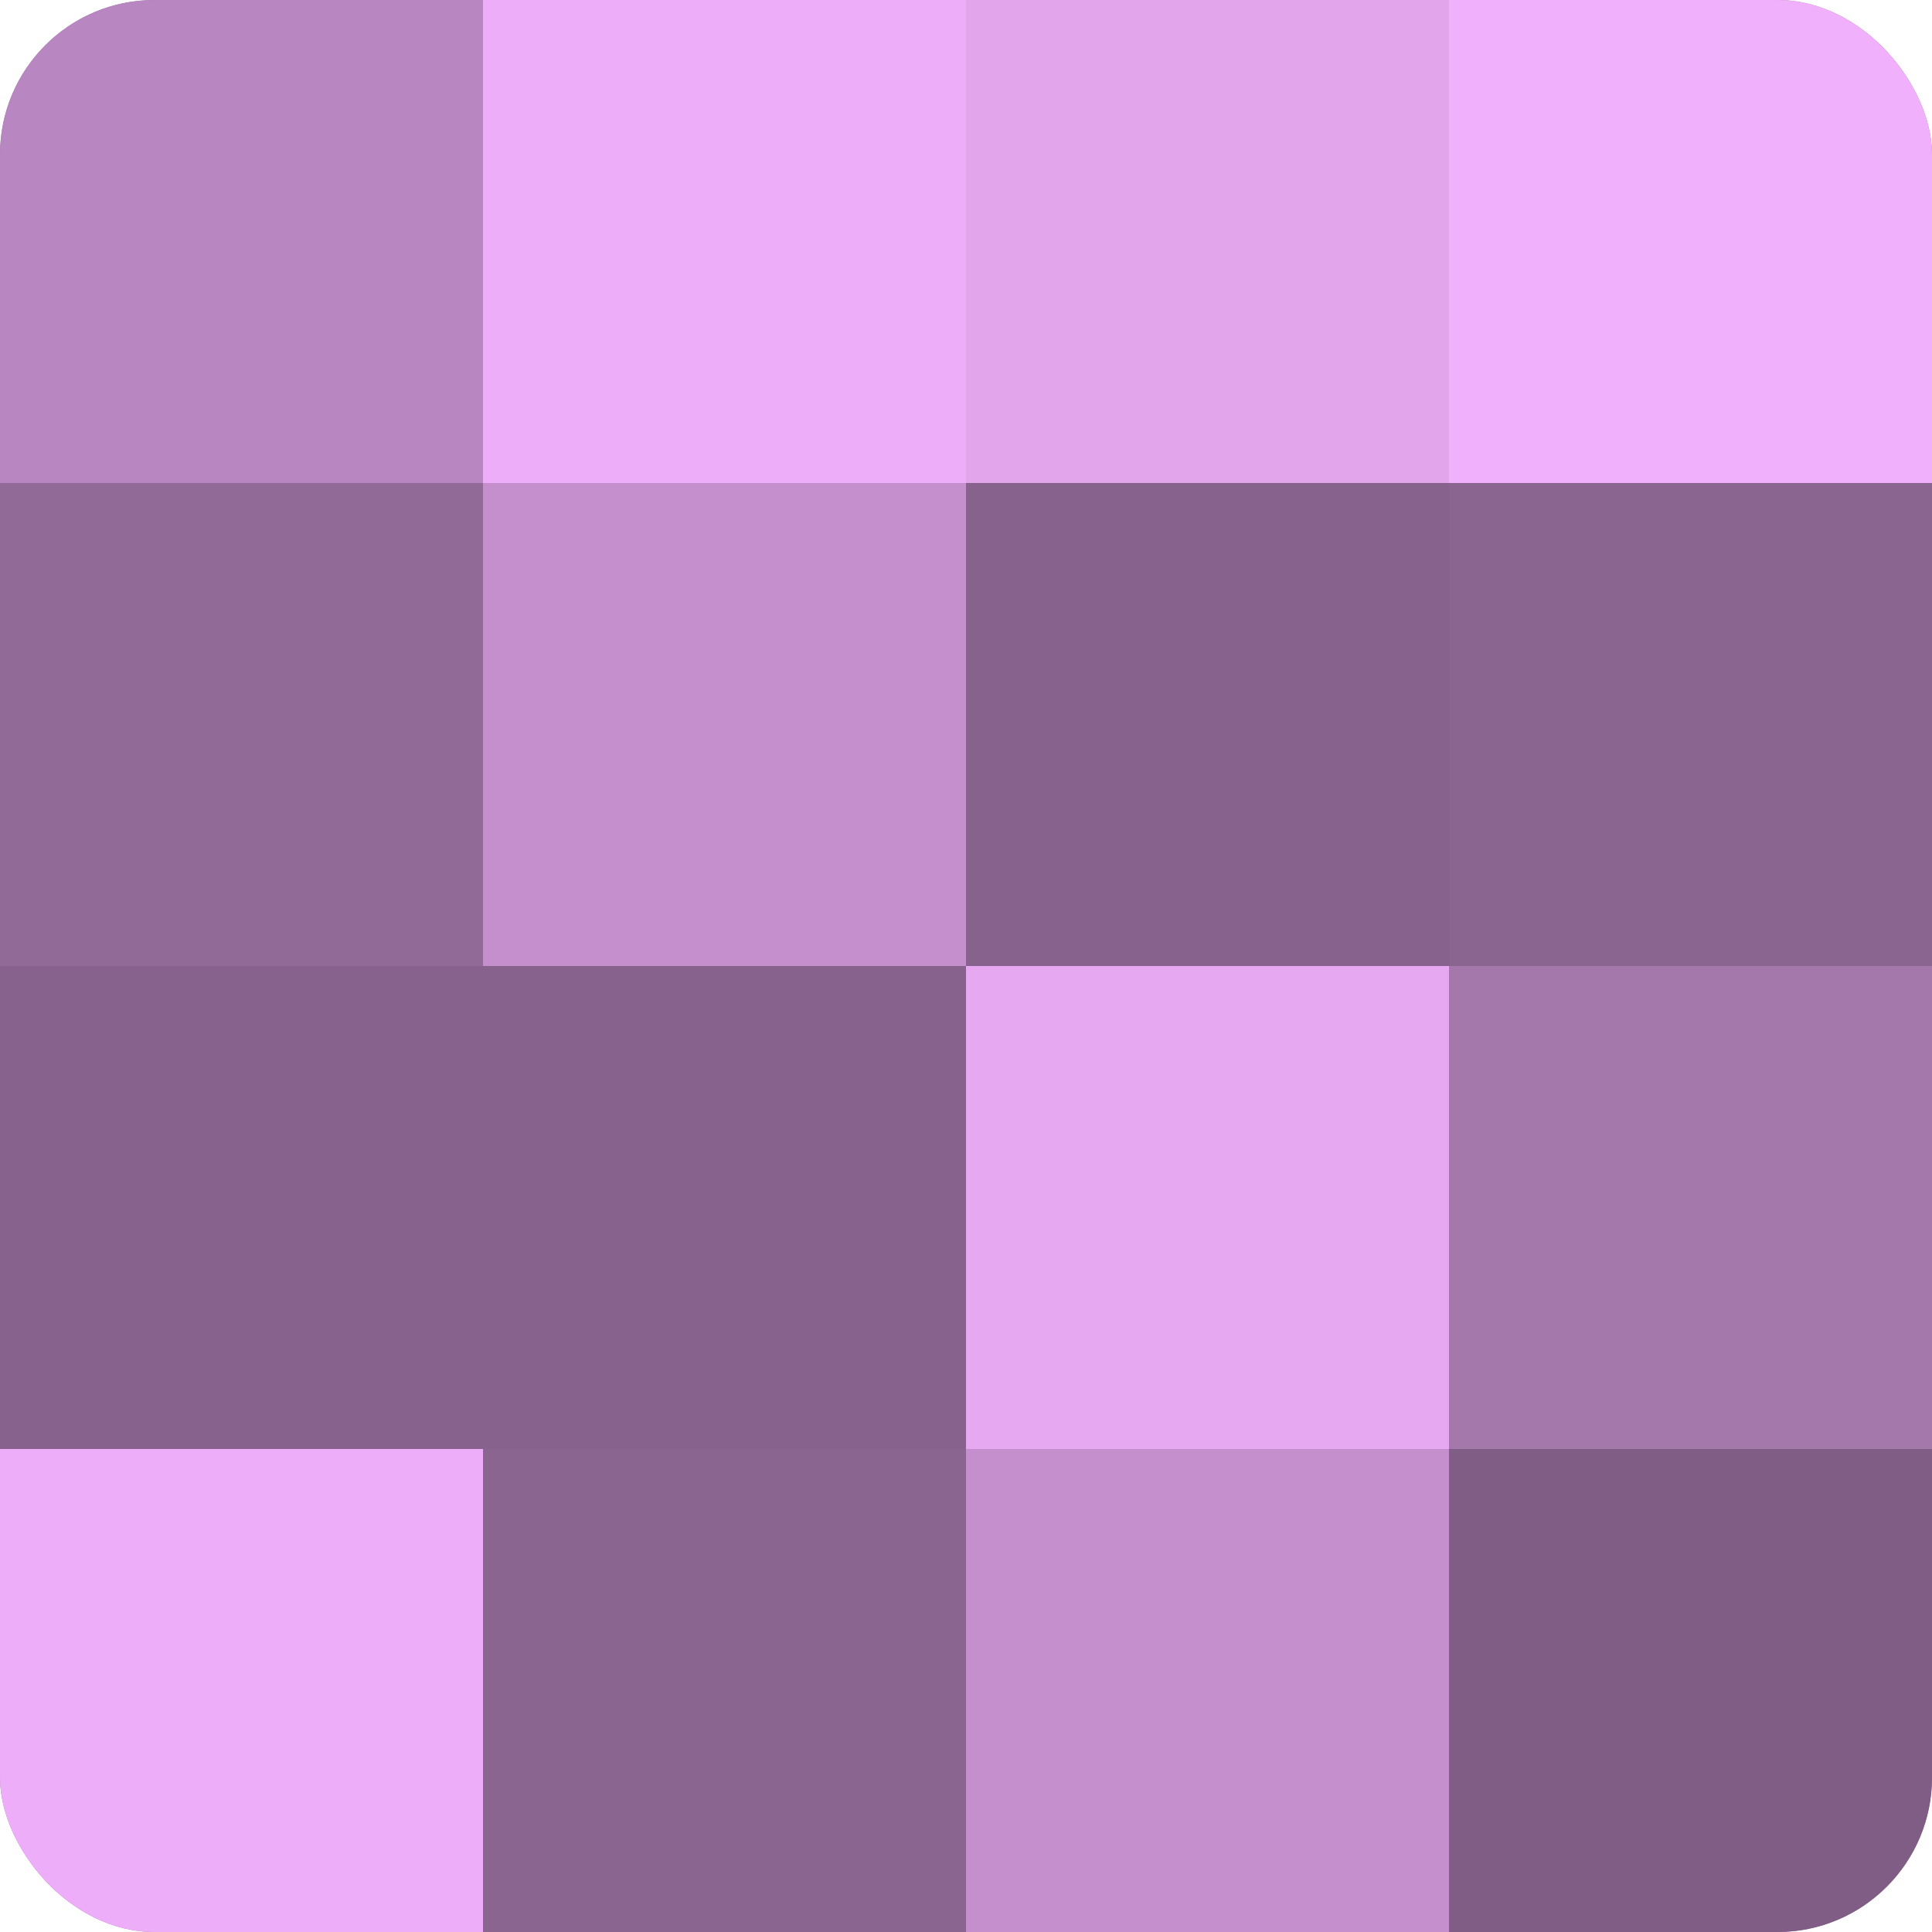
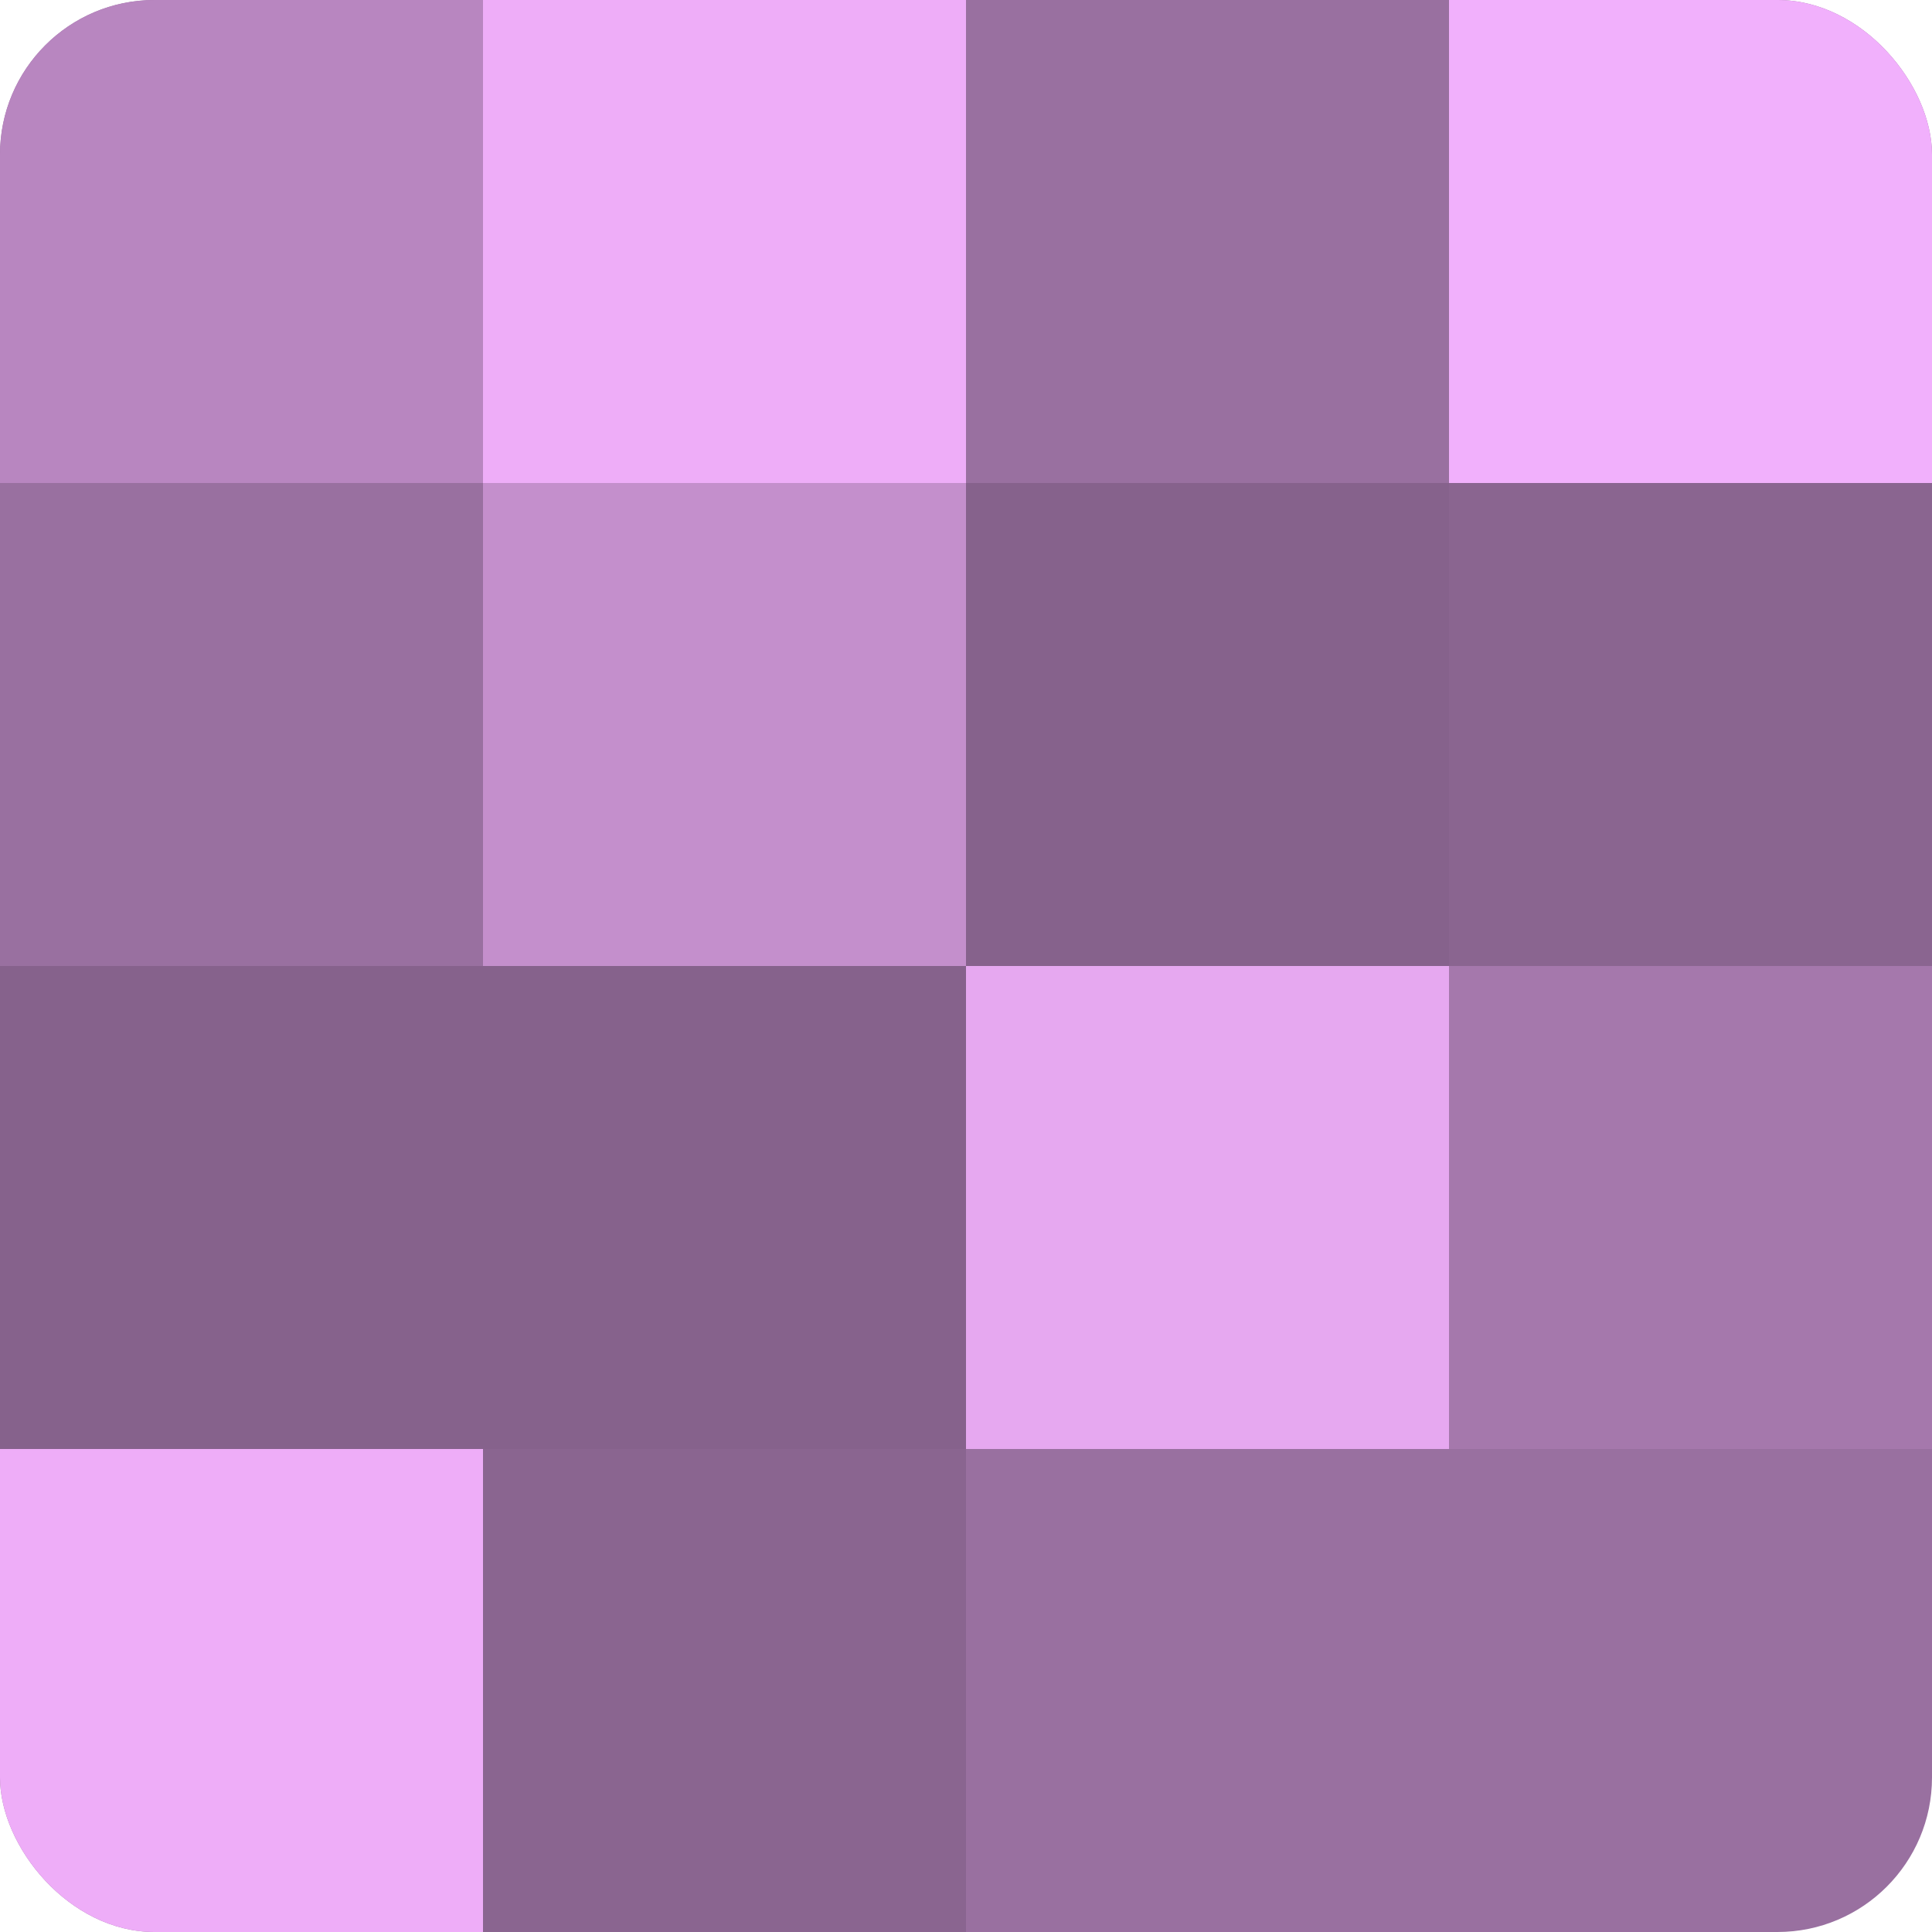
<svg xmlns="http://www.w3.org/2000/svg" width="80" height="80" viewBox="0 0 100 100" preserveAspectRatio="xMidYMid meet">
  <defs>
    <clipPath id="c" width="100" height="100">
      <rect width="100" height="100" rx="8" ry="8" />
    </clipPath>
  </defs>
  <g clip-path="url(#c)">
    <rect width="100" height="100" fill="#9970a0" />
    <rect width="25" height="25" fill="#b886c0" />
-     <rect y="25" width="25" height="25" fill="#926a98" />
    <rect y="50" width="25" height="25" fill="#86628c" />
    <rect y="75" width="25" height="25" fill="#eeadf8" />
    <rect x="25" width="25" height="25" fill="#eeadf8" />
    <rect x="25" y="25" width="25" height="25" fill="#c48fcc" />
    <rect x="25" y="50" width="25" height="25" fill="#86628c" />
    <rect x="25" y="75" width="25" height="25" fill="#8a6590" />
-     <rect x="50" width="25" height="25" fill="#e2a5ec" />
    <rect x="50" y="25" width="25" height="25" fill="#86628c" />
    <rect x="50" y="50" width="25" height="25" fill="#e6a8f0" />
-     <rect x="50" y="75" width="25" height="25" fill="#c48fcc" />
    <rect x="75" width="25" height="25" fill="#f1b0fc" />
    <rect x="75" y="25" width="25" height="25" fill="#8a6590" />
    <rect x="75" y="50" width="25" height="25" fill="#a578ac" />
-     <rect x="75" y="75" width="25" height="25" fill="#7f5d84" />
  </g>
</svg>